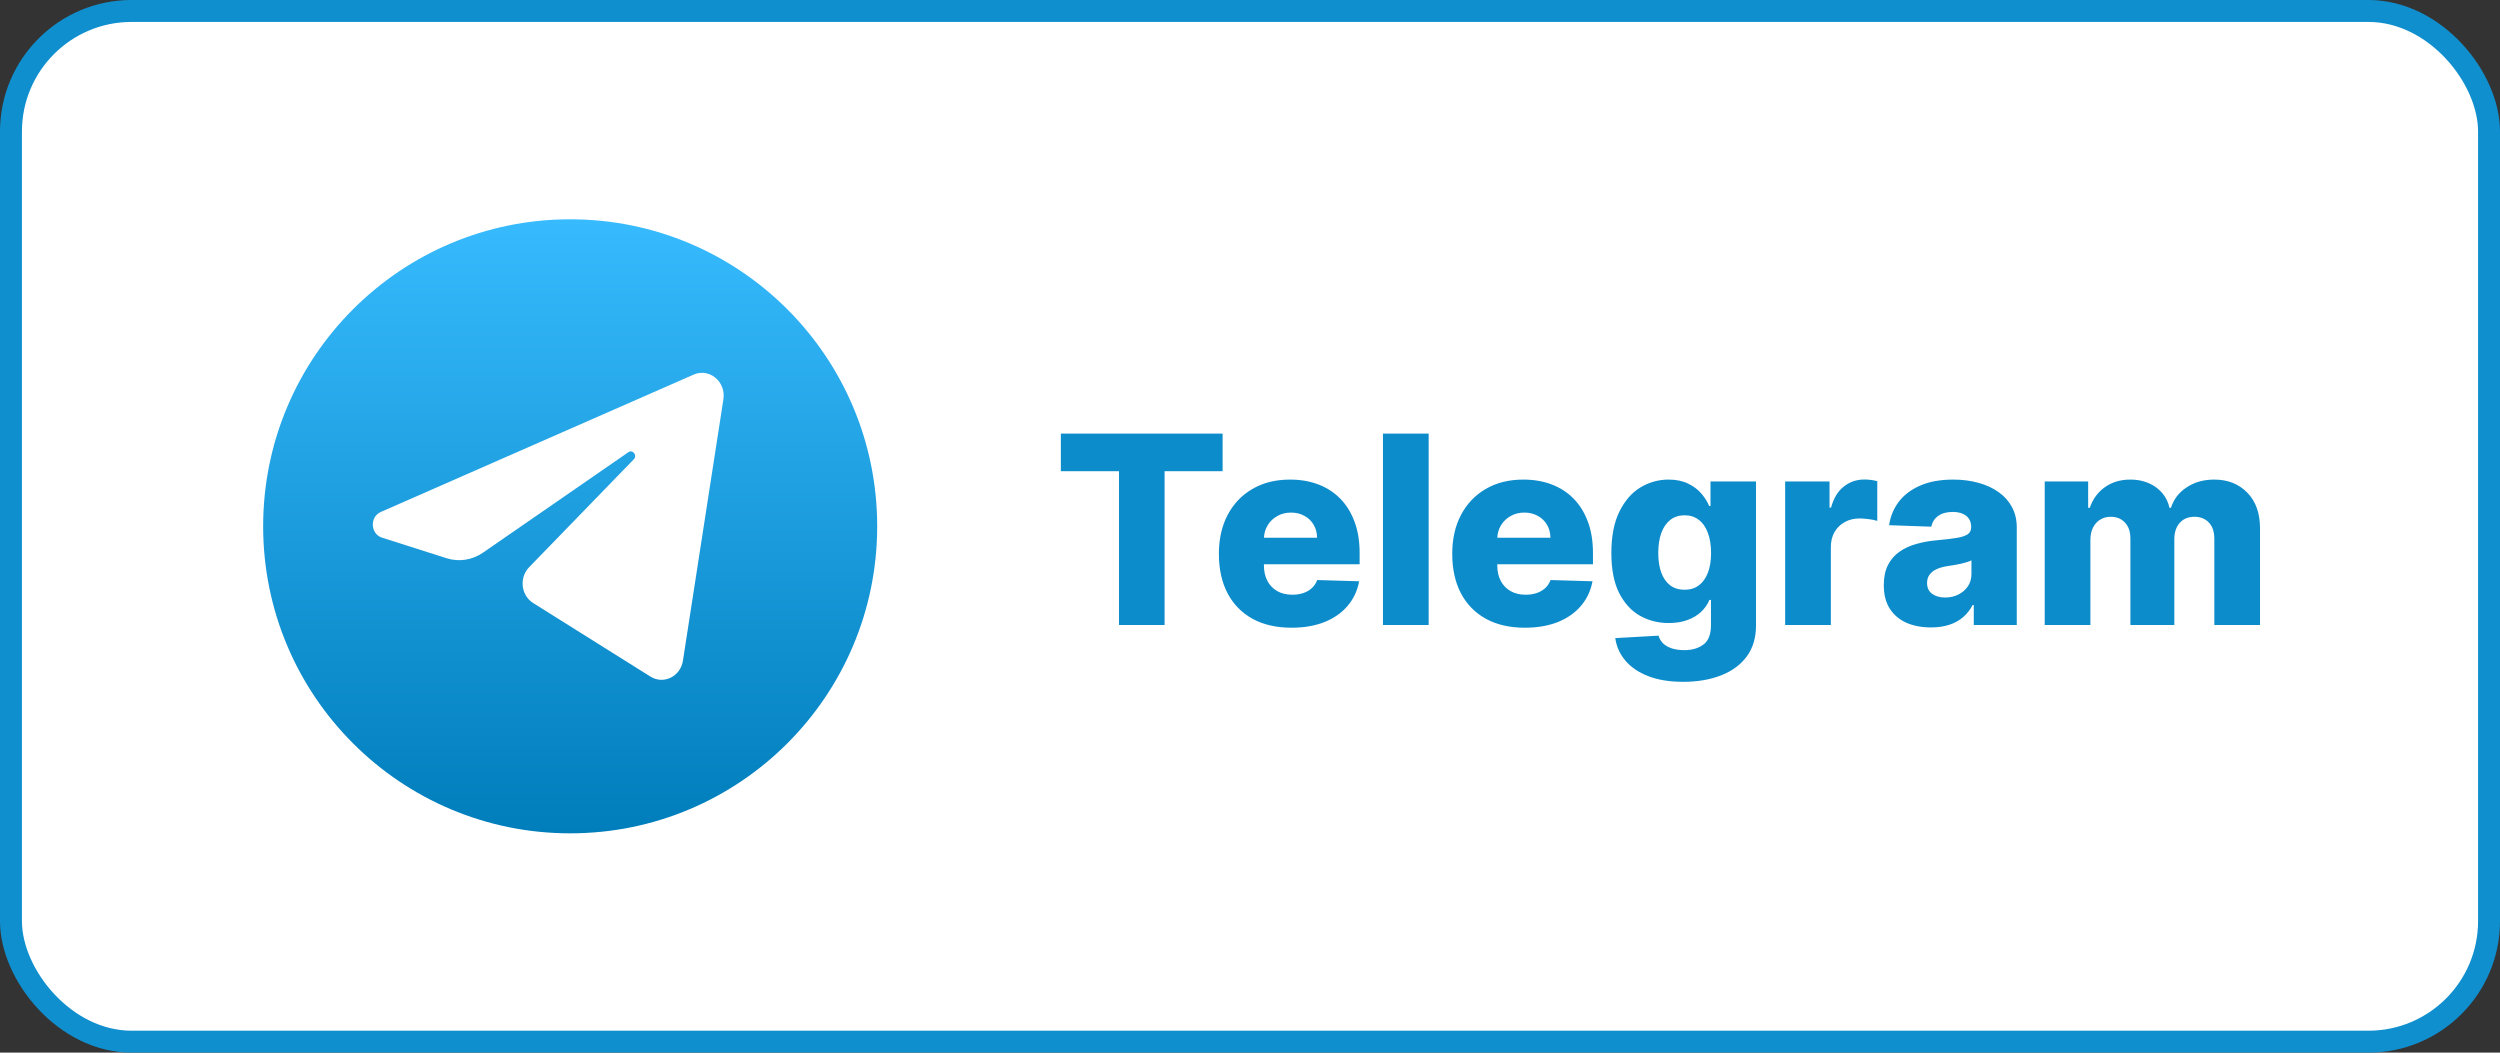
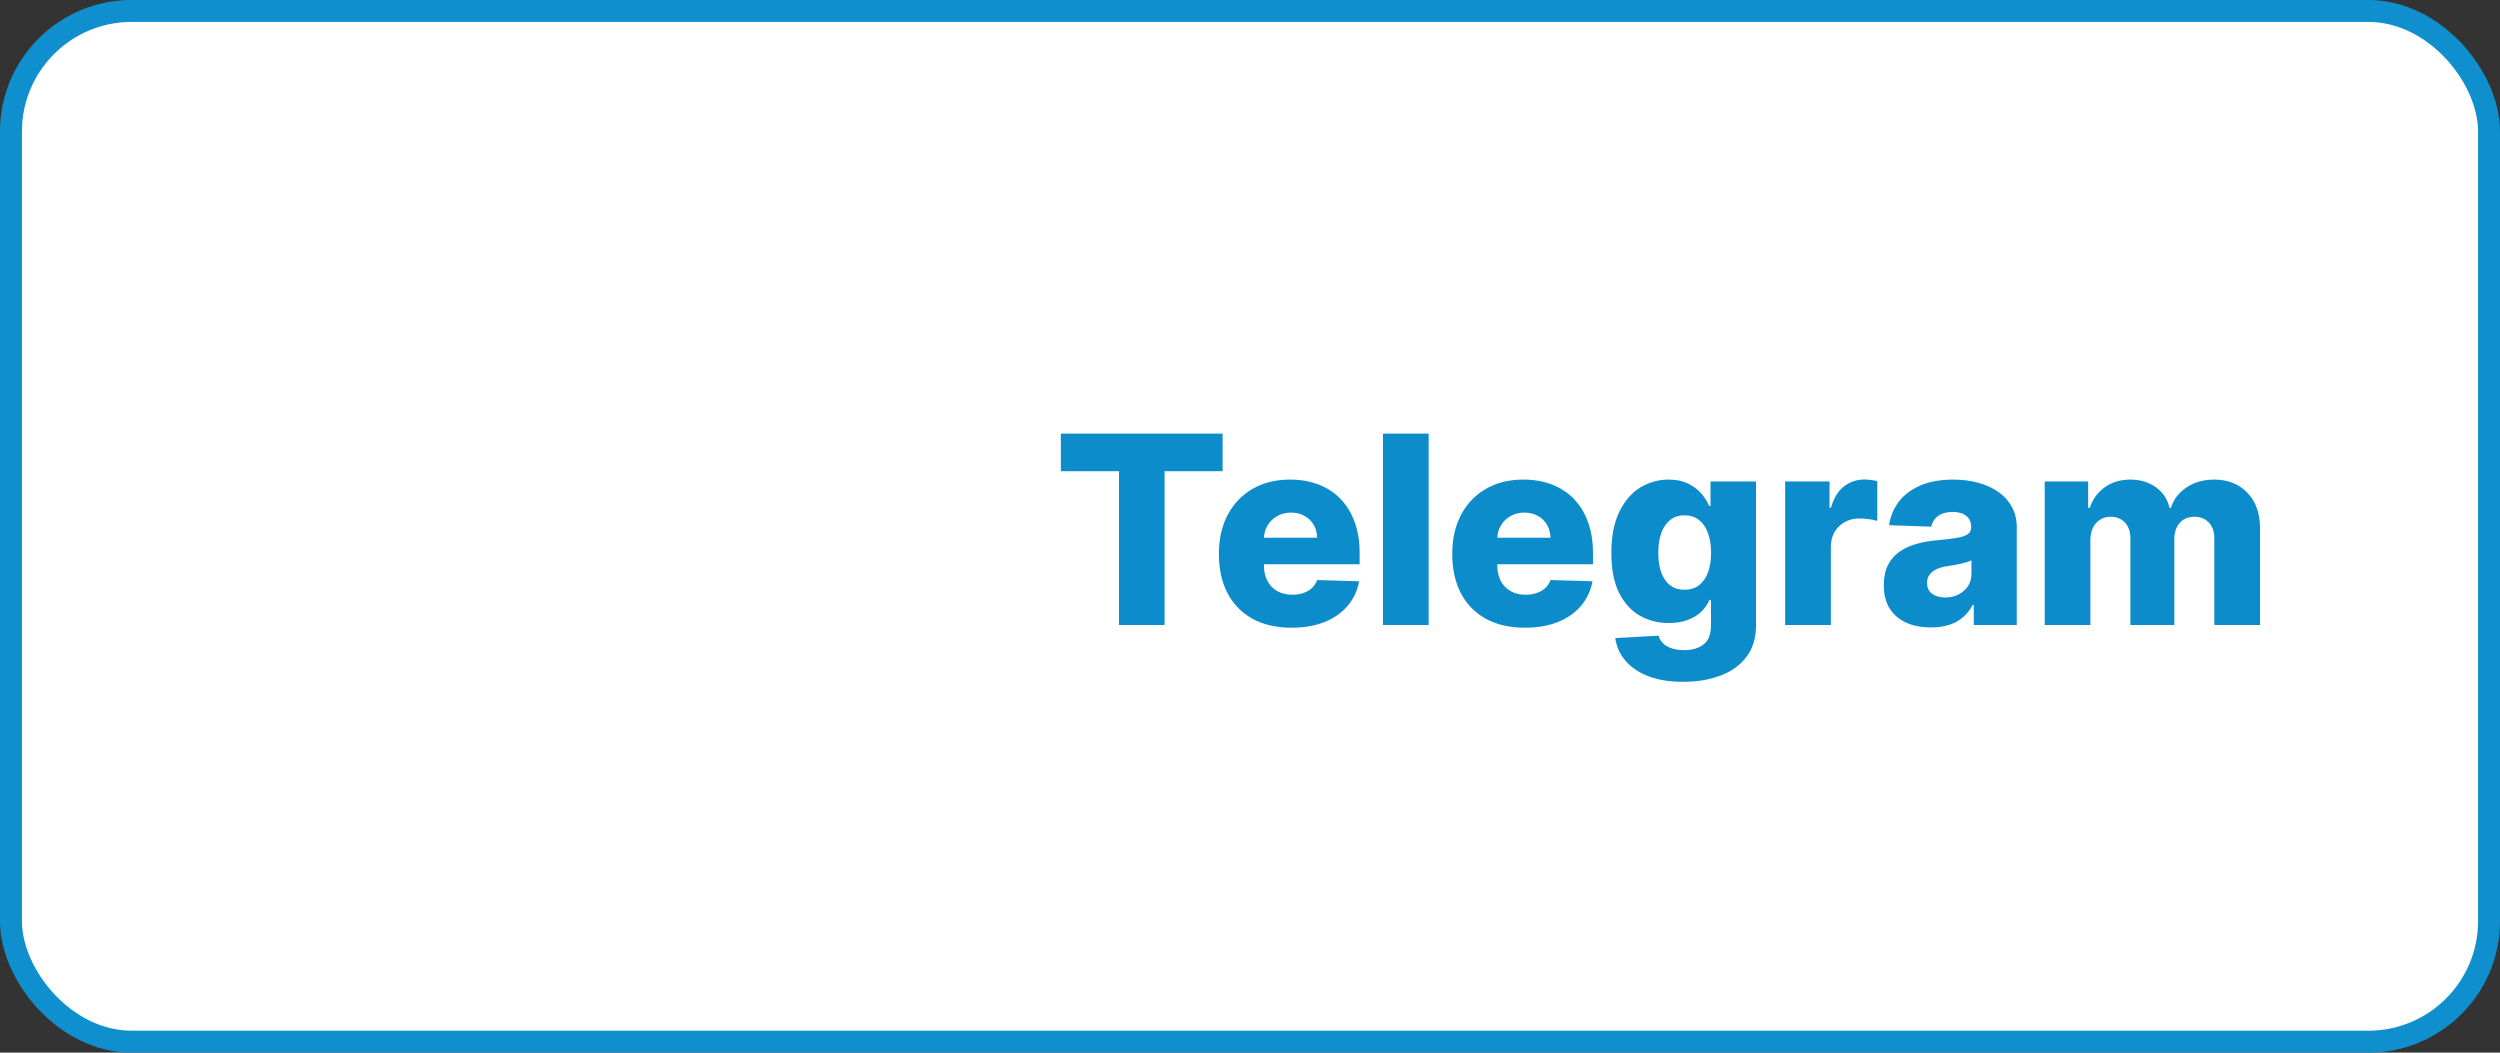
<svg xmlns="http://www.w3.org/2000/svg" width="114" height="48" viewBox="0 0 114 48" fill="none">
  <rect x="0" y="0" width="114" height="48" fill="#333333" stroke="none" />
  <rect x="0.5" y="0.5" width="113" height="47" rx="5.5" fill="white" />
-   <circle cx="26" cy="24" r="14" fill="url(#paint0_linear_14_12)" />
  <path d="M32.987 18.209C33.111 17.403 32.345 16.768 31.629 17.082L17.365 23.345C16.851 23.57 16.889 24.348 17.422 24.518L20.363 25.455C20.925 25.634 21.532 25.541 22.023 25.202L28.655 20.62C28.855 20.482 29.073 20.767 28.902 20.943L24.128 25.865C23.665 26.342 23.757 27.151 24.314 27.5L29.659 30.852C30.259 31.228 31.03 30.851 31.142 30.126L32.987 18.209Z" fill="white" />
  <path d="M48.375 21.486V19.773H55.751V21.486H53.105V28.5H51.026V21.486H48.375ZM58.892 28.624C58.207 28.624 57.617 28.489 57.119 28.219C56.625 27.946 56.244 27.558 55.977 27.055C55.713 26.55 55.581 25.949 55.581 25.253C55.581 24.577 55.715 23.986 55.981 23.48C56.249 22.972 56.625 22.577 57.111 22.296C57.597 22.011 58.169 21.869 58.828 21.869C59.294 21.869 59.72 21.942 60.106 22.087C60.493 22.232 60.827 22.446 61.108 22.73C61.389 23.014 61.608 23.365 61.764 23.783C61.92 24.197 61.999 24.673 61.999 25.21V25.73H56.31V24.52H60.06C60.057 24.298 60.004 24.101 59.902 23.928C59.8 23.754 59.659 23.619 59.48 23.523C59.304 23.423 59.101 23.374 58.871 23.374C58.638 23.374 58.429 23.426 58.244 23.531C58.06 23.634 57.913 23.774 57.805 23.953C57.697 24.129 57.641 24.329 57.635 24.554V25.785C57.635 26.053 57.688 26.287 57.793 26.489C57.898 26.688 58.047 26.842 58.24 26.953C58.433 27.064 58.663 27.119 58.93 27.119C59.115 27.119 59.283 27.094 59.433 27.043C59.584 26.991 59.713 26.916 59.821 26.817C59.929 26.717 60.01 26.595 60.064 26.45L61.977 26.506C61.898 26.935 61.723 27.308 61.453 27.626C61.186 27.942 60.835 28.188 60.401 28.364C59.966 28.537 59.463 28.624 58.892 28.624ZM65.147 19.773V28.5H63.063V19.773H65.147ZM69.533 28.624C68.848 28.624 68.257 28.489 67.76 28.219C67.266 27.946 66.885 27.558 66.618 27.055C66.354 26.55 66.222 25.949 66.222 25.253C66.222 24.577 66.355 23.986 66.622 23.48C66.889 22.972 67.266 22.577 67.751 22.296C68.237 22.011 68.81 21.869 69.469 21.869C69.935 21.869 70.361 21.942 70.747 22.087C71.133 22.232 71.467 22.446 71.749 22.73C72.03 23.014 72.249 23.365 72.405 23.783C72.561 24.197 72.639 24.673 72.639 25.21V25.73H66.95V24.52H70.7C70.697 24.298 70.645 24.101 70.543 23.928C70.44 23.754 70.3 23.619 70.121 23.523C69.945 23.423 69.742 23.374 69.511 23.374C69.278 23.374 69.07 23.426 68.885 23.531C68.7 23.634 68.554 23.774 68.446 23.953C68.338 24.129 68.281 24.329 68.276 24.554V25.785C68.276 26.053 68.328 26.287 68.433 26.489C68.538 26.688 68.688 26.842 68.881 26.953C69.074 27.064 69.304 27.119 69.571 27.119C69.756 27.119 69.923 27.094 70.074 27.043C70.224 26.991 70.354 26.916 70.462 26.817C70.57 26.717 70.651 26.595 70.704 26.45L72.618 26.506C72.538 26.935 72.364 27.308 72.094 27.626C71.827 27.942 71.476 28.188 71.041 28.364C70.606 28.537 70.104 28.624 69.533 28.624ZM76.755 31.091C76.132 31.091 75.6 31.004 75.157 30.831C74.713 30.658 74.365 30.421 74.113 30.119C73.86 29.818 73.708 29.477 73.657 29.097L75.63 28.986C75.666 29.119 75.735 29.236 75.834 29.335C75.936 29.435 76.069 29.511 76.231 29.565C76.395 29.619 76.588 29.646 76.81 29.646C77.159 29.646 77.448 29.561 77.675 29.391C77.905 29.223 78.02 28.929 78.02 28.509V27.358H77.948C77.865 27.56 77.74 27.74 77.573 27.899C77.405 28.058 77.196 28.183 76.946 28.274C76.699 28.365 76.415 28.41 76.094 28.41C75.617 28.41 75.179 28.3 74.782 28.078C74.387 27.854 74.07 27.507 73.831 27.038C73.596 26.567 73.478 25.96 73.478 25.219C73.478 24.454 73.6 23.825 73.844 23.331C74.088 22.834 74.408 22.466 74.803 22.227C75.201 21.989 75.628 21.869 76.086 21.869C76.429 21.869 76.723 21.929 76.968 22.048C77.215 22.165 77.418 22.315 77.577 22.5C77.736 22.685 77.857 22.876 77.939 23.075H77.999V21.954H80.074V28.526C80.074 29.079 79.935 29.547 79.657 29.928C79.378 30.308 78.989 30.597 78.489 30.793C77.989 30.991 77.411 31.091 76.755 31.091ZM76.819 26.893C77.071 26.893 77.287 26.827 77.466 26.693C77.645 26.56 77.783 26.368 77.88 26.118C77.976 25.868 78.025 25.568 78.025 25.219C78.025 24.864 77.976 24.558 77.88 24.303C77.786 24.044 77.648 23.845 77.466 23.706C77.287 23.567 77.071 23.497 76.819 23.497C76.56 23.497 76.341 23.568 76.162 23.71C75.983 23.852 75.847 24.053 75.753 24.311C75.662 24.567 75.617 24.869 75.617 25.219C75.617 25.568 75.664 25.868 75.757 26.118C75.851 26.368 75.986 26.56 76.162 26.693C76.341 26.827 76.56 26.893 76.819 26.893ZM81.403 28.5V21.954H83.427V23.148H83.495C83.614 22.716 83.809 22.395 84.079 22.185C84.349 21.972 84.663 21.865 85.021 21.865C85.117 21.865 85.217 21.872 85.319 21.886C85.421 21.898 85.516 21.916 85.604 21.942V23.753C85.505 23.719 85.374 23.692 85.212 23.672C85.053 23.652 84.911 23.642 84.786 23.642C84.539 23.642 84.316 23.697 84.117 23.808C83.921 23.916 83.766 24.068 83.653 24.264C83.542 24.457 83.487 24.685 83.487 24.946V28.5H81.403ZM88.053 28.611C87.635 28.611 87.264 28.541 86.94 28.402C86.619 28.26 86.365 28.047 86.178 27.763C85.993 27.476 85.901 27.116 85.901 26.685C85.901 26.321 85.965 26.014 86.092 25.764C86.22 25.514 86.396 25.311 86.621 25.155C86.845 24.999 87.104 24.881 87.396 24.801C87.689 24.719 88.001 24.663 88.334 24.635C88.706 24.601 89.006 24.565 89.233 24.528C89.46 24.489 89.625 24.433 89.727 24.362C89.832 24.288 89.885 24.185 89.885 24.051V24.03C89.885 23.811 89.81 23.642 89.659 23.523C89.508 23.403 89.305 23.344 89.05 23.344C88.774 23.344 88.553 23.403 88.385 23.523C88.217 23.642 88.111 23.807 88.065 24.017L86.144 23.949C86.2 23.551 86.347 23.196 86.582 22.884C86.821 22.568 87.148 22.321 87.562 22.142C87.98 21.96 88.481 21.869 89.067 21.869C89.484 21.869 89.869 21.919 90.222 22.018C90.574 22.115 90.881 22.257 91.142 22.445C91.403 22.629 91.605 22.857 91.747 23.126C91.892 23.396 91.965 23.704 91.965 24.051V28.5H90.004V27.588H89.953C89.837 27.81 89.688 27.997 89.506 28.151C89.327 28.304 89.115 28.419 88.871 28.496C88.629 28.572 88.356 28.611 88.053 28.611ZM88.696 27.247C88.921 27.247 89.122 27.202 89.301 27.111C89.483 27.02 89.628 26.895 89.736 26.736C89.844 26.574 89.898 26.386 89.898 26.173V25.551C89.838 25.582 89.766 25.611 89.68 25.636C89.598 25.662 89.507 25.686 89.408 25.709C89.308 25.732 89.206 25.751 89.101 25.768C88.996 25.785 88.895 25.801 88.798 25.815C88.602 25.847 88.435 25.895 88.296 25.96C88.159 26.026 88.054 26.111 87.98 26.216C87.909 26.318 87.874 26.44 87.874 26.582C87.874 26.798 87.95 26.963 88.104 27.077C88.26 27.19 88.457 27.247 88.696 27.247ZM93.239 28.5V21.954H95.22V23.156H95.293C95.429 22.759 95.659 22.445 95.983 22.215C96.307 21.984 96.693 21.869 97.142 21.869C97.597 21.869 97.986 21.986 98.31 22.219C98.633 22.452 98.84 22.764 98.928 23.156H98.996C99.118 22.767 99.356 22.456 99.712 22.223C100.067 21.987 100.486 21.869 100.969 21.869C101.588 21.869 102.091 22.068 102.477 22.466C102.864 22.861 103.057 23.403 103.057 24.094V28.5H100.973V24.571C100.973 24.244 100.889 23.996 100.722 23.825C100.554 23.652 100.337 23.565 100.07 23.565C99.783 23.565 99.557 23.659 99.392 23.847C99.23 24.031 99.149 24.28 99.149 24.592V28.5H97.146V24.55C97.146 24.246 97.064 24.006 96.899 23.829C96.734 23.653 96.517 23.565 96.247 23.565C96.065 23.565 95.905 23.609 95.766 23.697C95.626 23.783 95.517 23.905 95.438 24.064C95.361 24.223 95.322 24.41 95.322 24.626V28.5H93.239Z" fill="#0D8CCB" />
  <rect x="0.5" y="0.5" width="113" height="47" rx="5.5" stroke="#108FCF" />
  <defs>
    <linearGradient id="paint0_linear_14_12" x1="26" y1="10" x2="26" y2="38" gradientUnits="userSpaceOnUse">
      <stop stop-color="#37BBFE" />
      <stop offset="1" stop-color="#007DBB" />
    </linearGradient>
  </defs>
</svg>